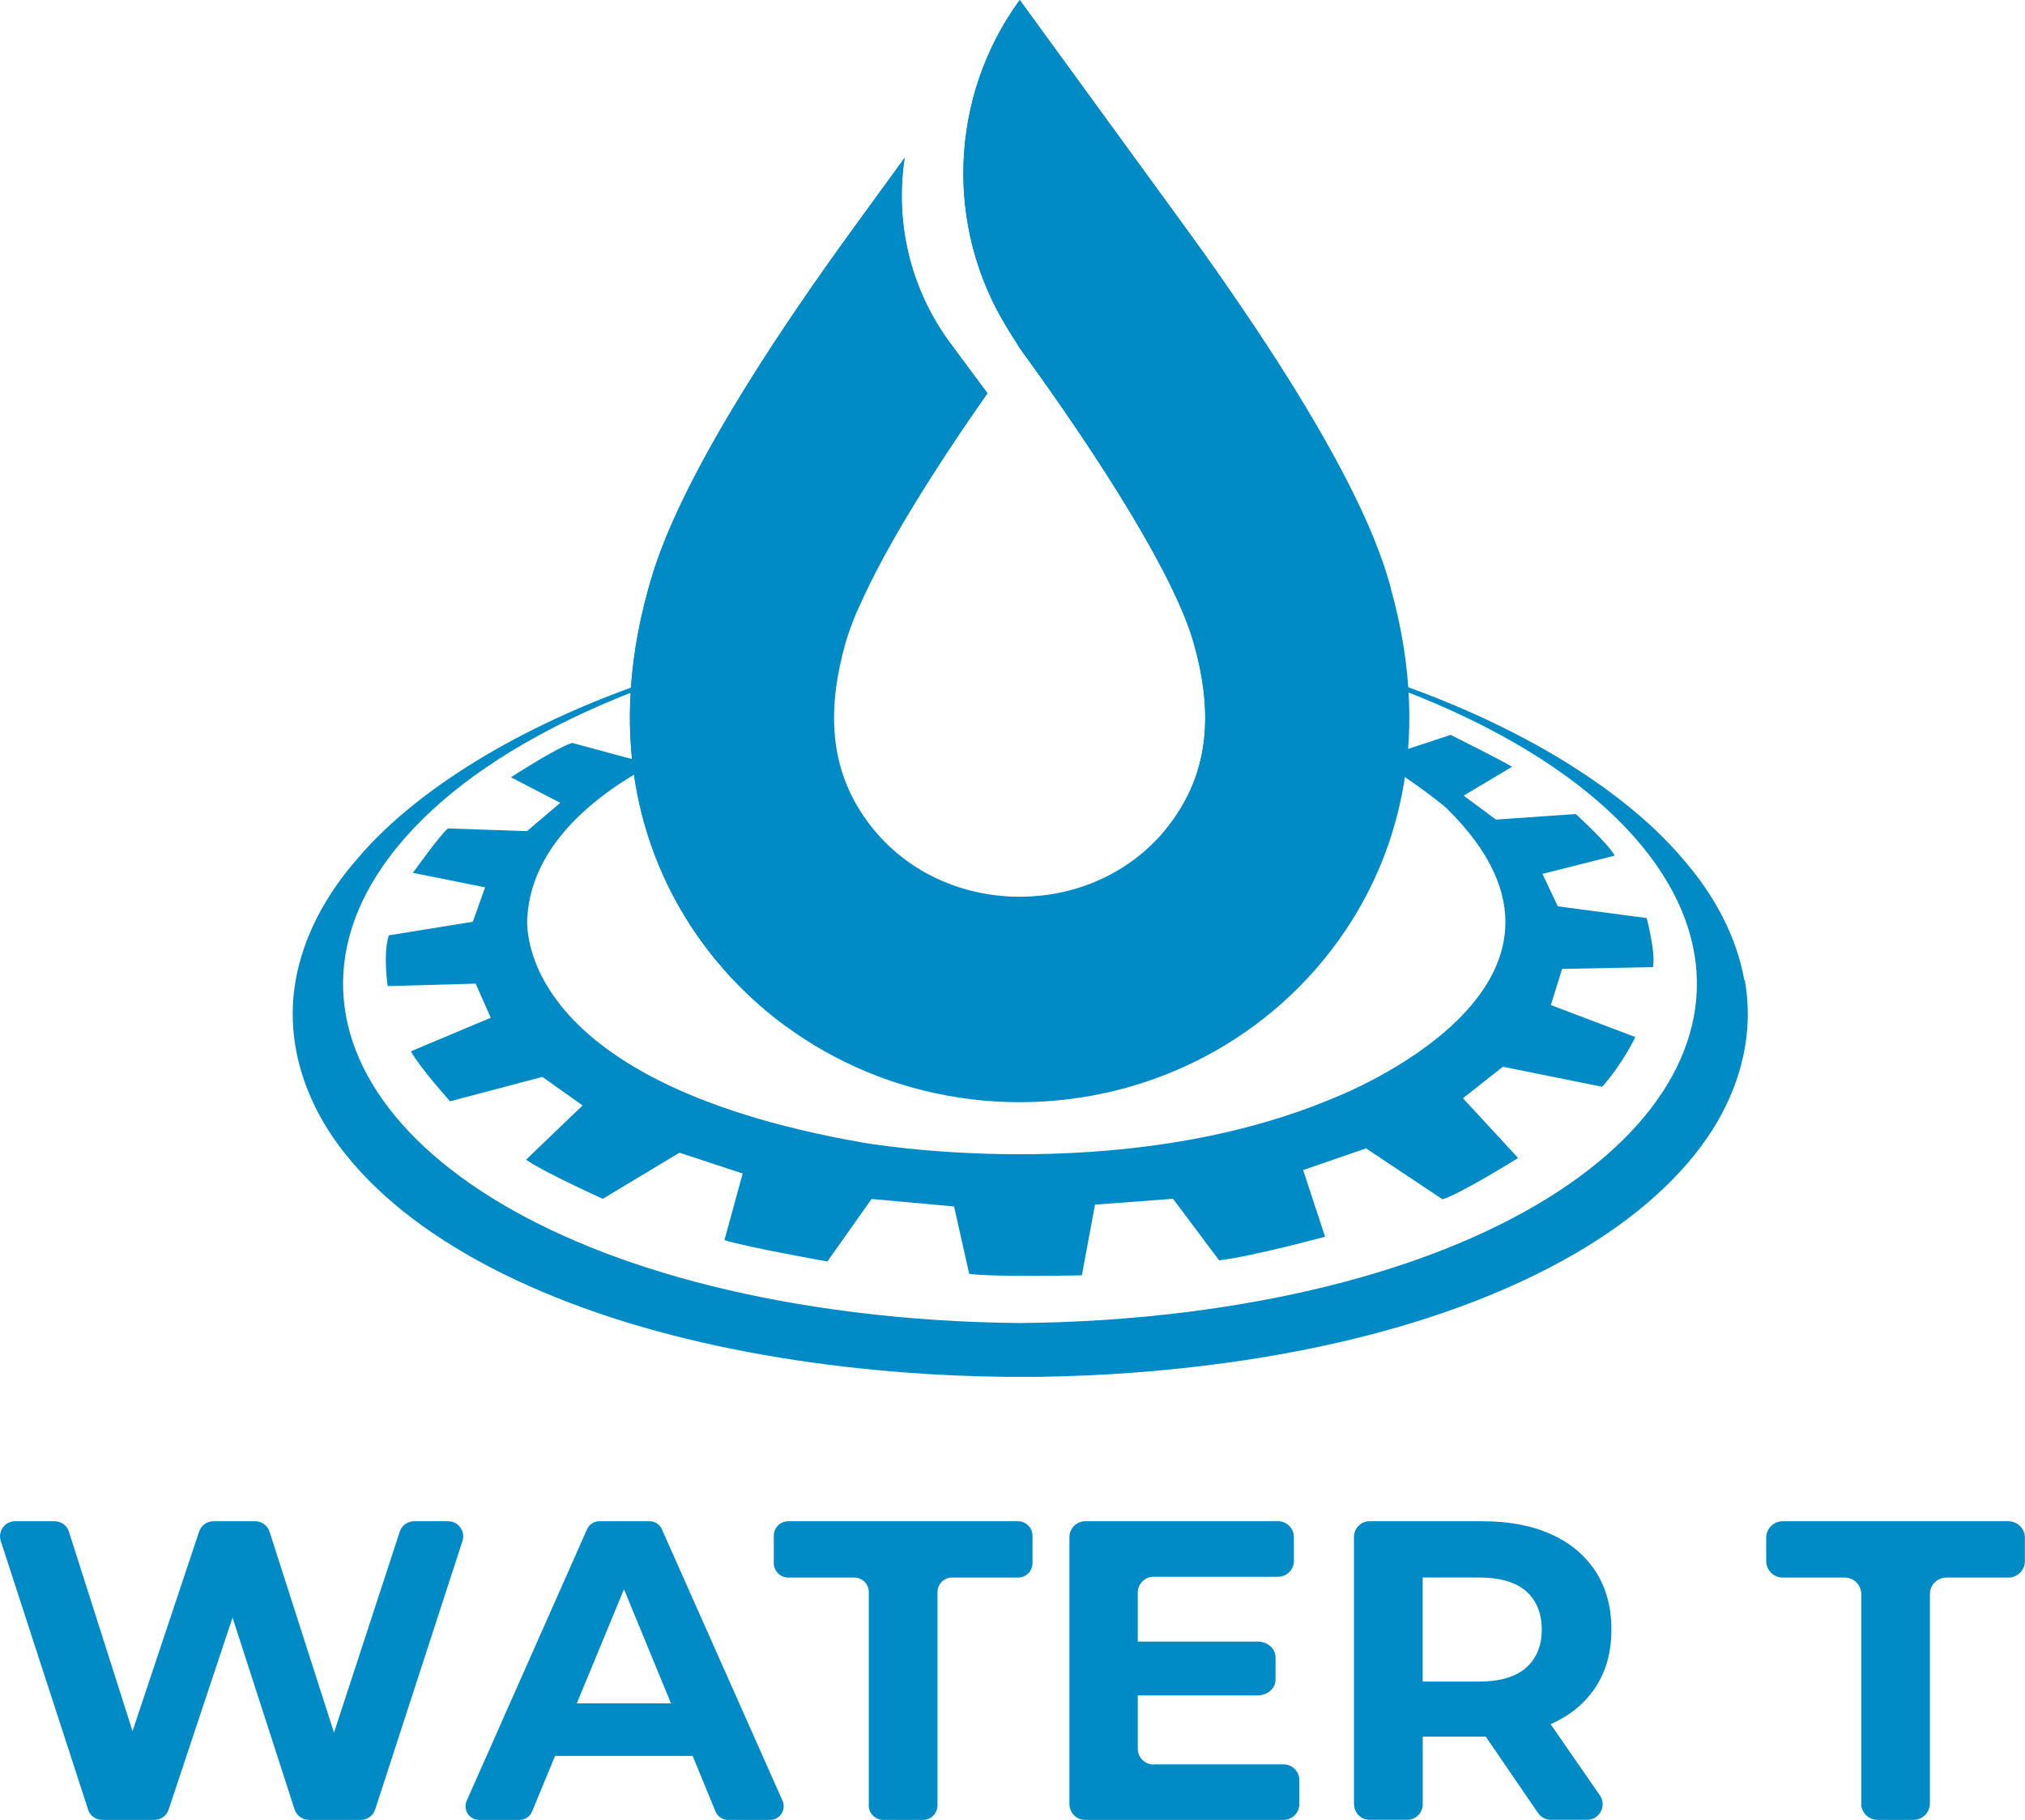
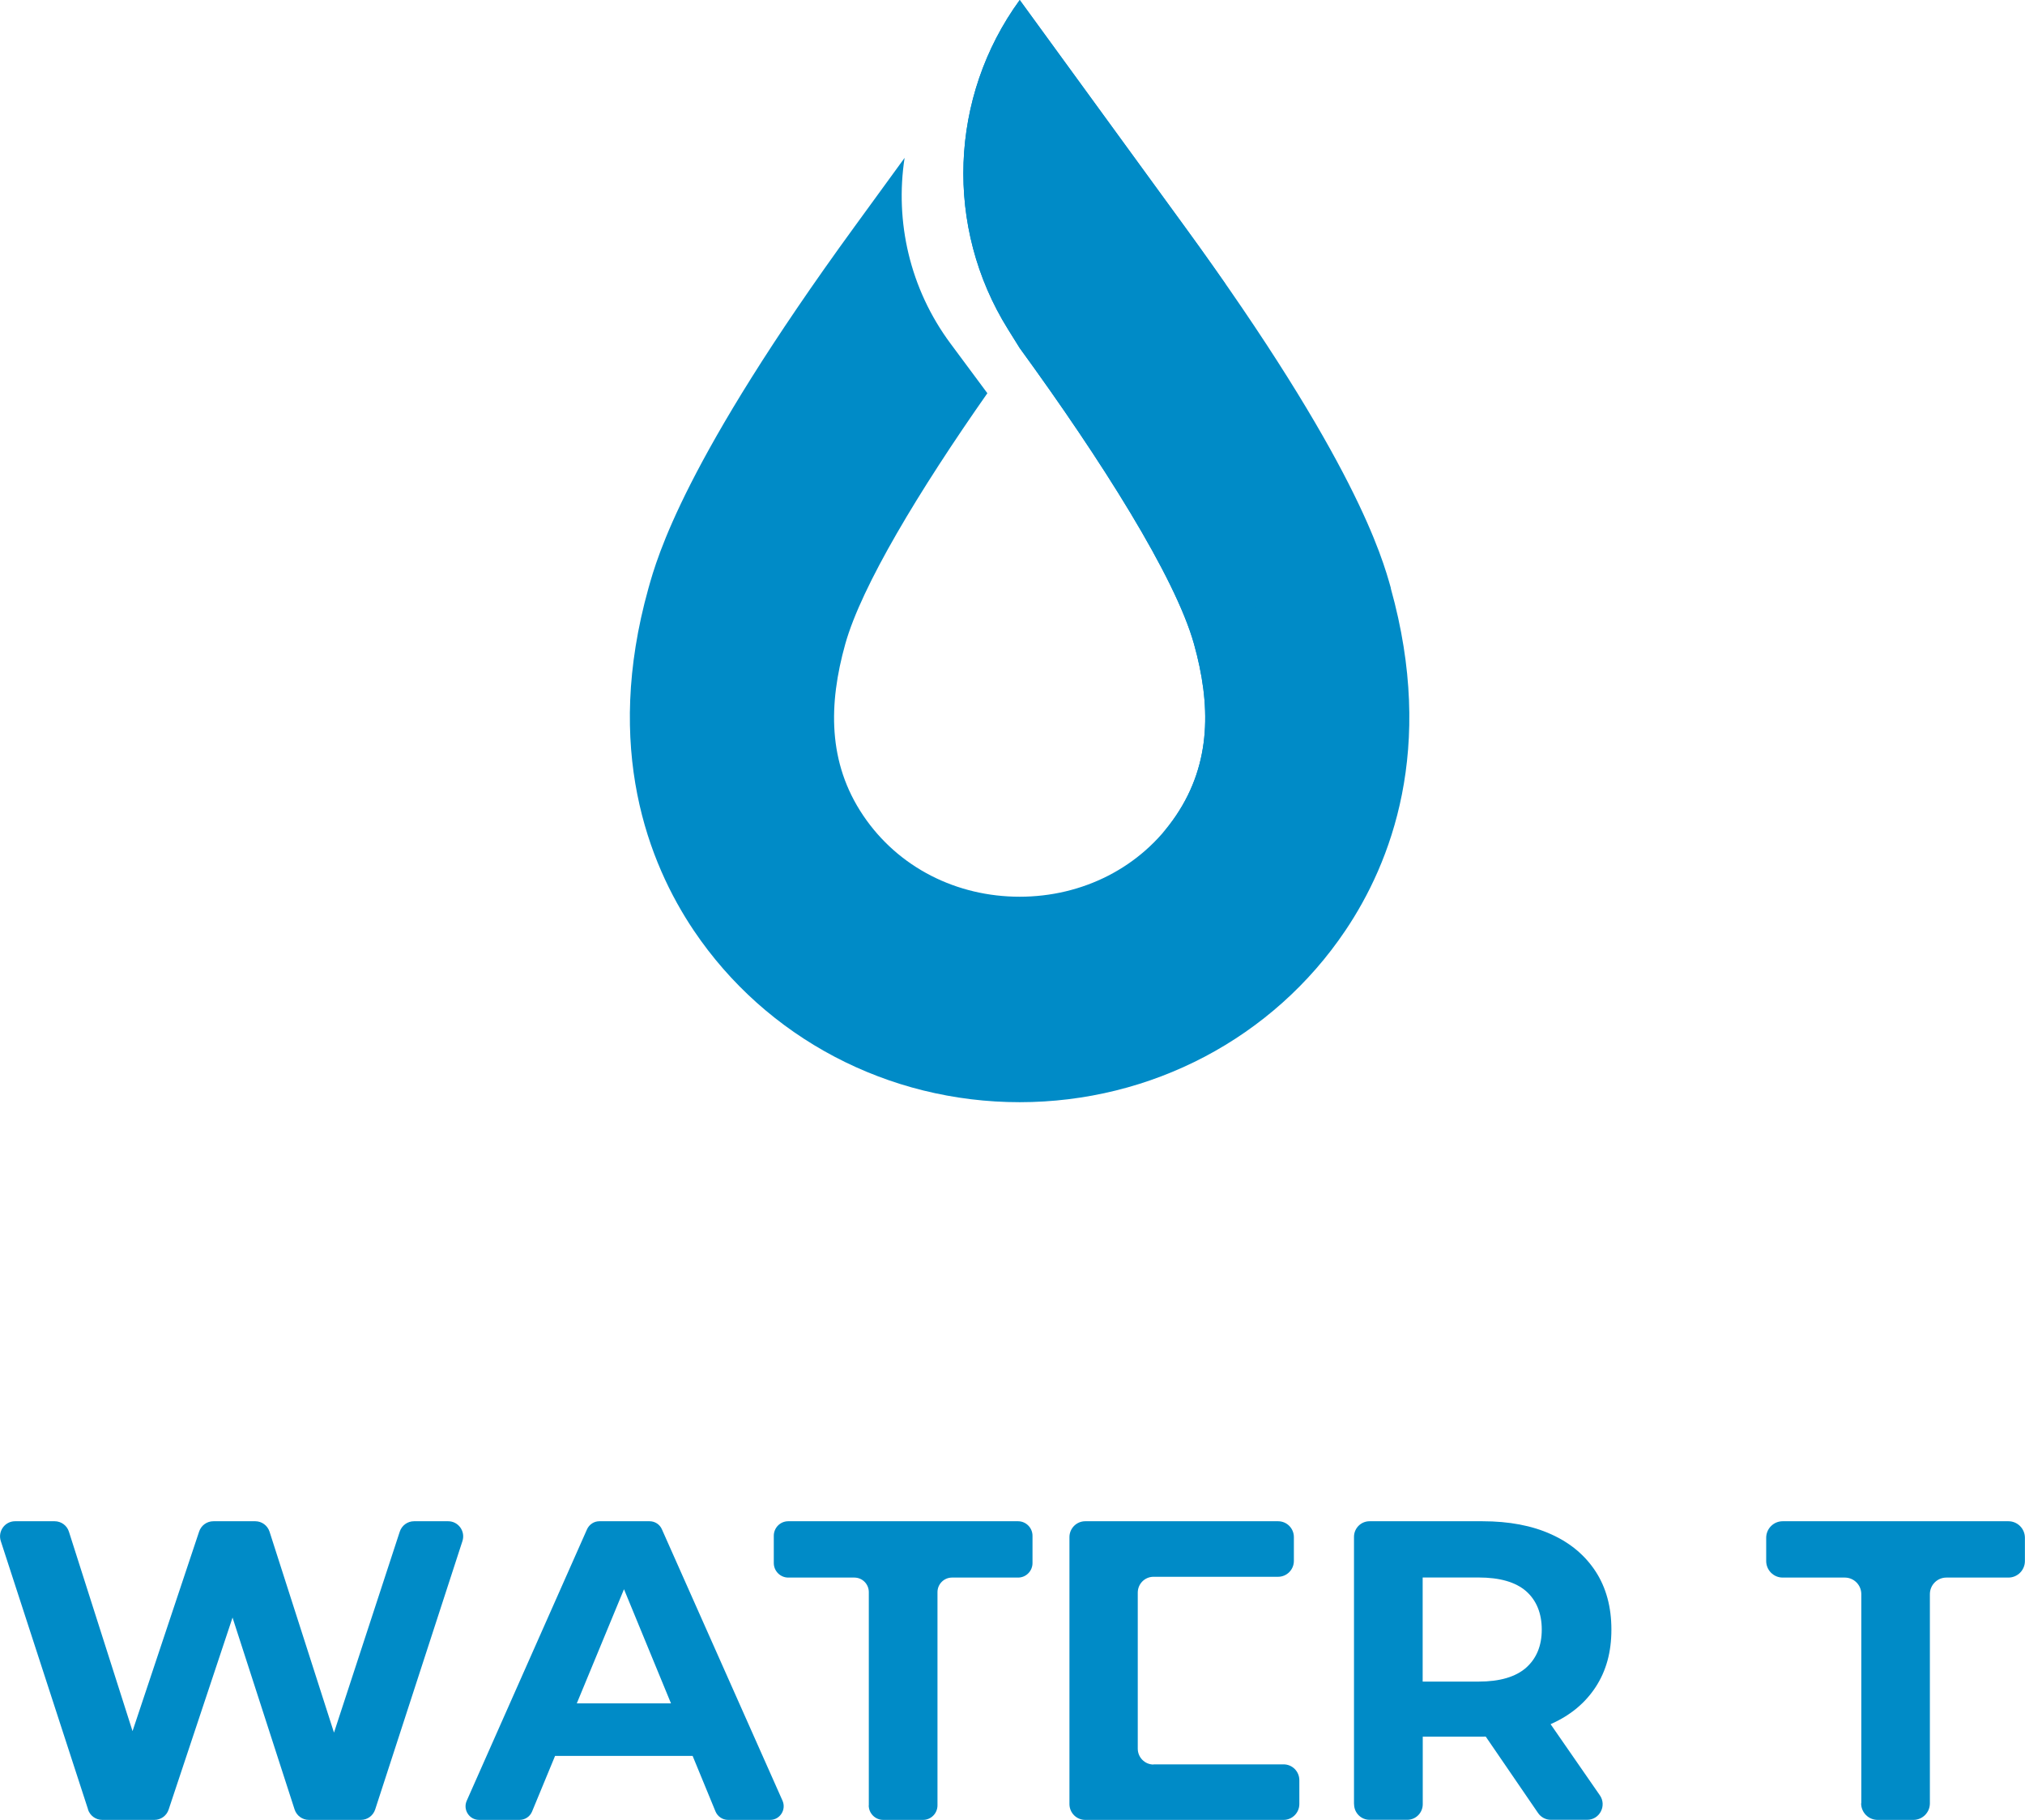
<svg xmlns="http://www.w3.org/2000/svg" id="Capa_2" data-name="Capa 2" viewBox="0 0 229.72 206.45">
  <defs>
    <style>
      .cls-1 {
        fill: #008bc7;
        stroke-width: 0px;
      }
    </style>
  </defs>
  <g id="Capa_1-2" data-name="Capa 1">
    <g>
      <g>
-         <path class="cls-1" d="m141.28,80.89l5.64-3.53,8.11,2.3-2.35,4.11,4.88,1.91,7.01-2.31s6.15,3.08,6.96,3.62l-5.49,3.27,3.66,2.72,9.06-.63s3.76,3.43,4.41,4.72l-8.19,2.07,1.74,3.68,10.08,1.33s1.03,3.81.72,5.57l-10.31.2-1.28,4.1,9.58,3.63s-1.35,2.93-3.76,5.64l-11.26-2.27-4.53,3.57,6.26,6.78s-6.51,4.06-8.58,4.69l-8.67-5.78-7.14,2.46,2.49,7.56s-8.23,2.24-12.02,2.68l-5.23-6.98-8.85.66-1.49,8.02s-9.71.22-12.78-.16l-1.72-7.65-9.36-.85-5.01,7.09s-8.92-1.57-11.68-2.42l2.07-7.56-7.17-2.36-8.7,5.23s-6.76-3.05-8.7-4.44l6.41-6.15-4.56-3.24-10.47,2.77s-3.32-3.68-4.45-5.67l9.06-3.81-1.71-3.87-9.98.28s-.56-3.68.13-5.76l9.53-1.54,1.39-3.9-8.19-1.65s3.16-4.41,3.98-5.04l8.96.31,3.78-3.21-5.6-2.9s5.29-3.43,6.95-3.9l7.05,1.91,5.24-2.13-2.71-3.85,8.49-2.49,5.7,3.31s-27.68,6.5-28.85,22.89c0,0-2.49,18.61,38.04,25.7,0,0,28.98,5.2,53.31-5.01,0,0,33.53-12.75,12.87-32.97,0,0-12.18-10.39-22.76-10.77Z" />
-         <path class="cls-1" d="m197.88,111.2c-.88-4.91-3.32-9.59-7.05-13.85-3.66-4.29-8.61-8.15-14.38-11.6-5.81-3.44-12.49-6.45-19.95-8.91-1.85-.63-3.78-1.19-5.71-1.76-.02,0-.05-.01-.07-.02l-.45.25s.04.01.06.02h0c5.93,1.75,11.47,3.86,16.47,6.29.72.35,1.42.7,2.12,1.07h0s.03.01.04.02c8.22,4.28,14.86,9.52,19.01,15.52,14.71,21.25-7.26,44.85-53.45,50.63-6.32.79-12.62,1.18-18.81,1.23-6.2-.05-12.49-.44-18.81-1.23-46.19-5.78-68.16-29.38-53.45-50.63,4.16-6.01,10.8-11.25,19.01-15.52.01,0,.03-.01.04-.02h0c.69-.36,1.4-.72,2.12-1.07,5-2.43,10.54-4.54,16.47-6.28h0s.04-.02.06-.02l-.45-.25s-.05.01-.07.02c-1.93.57-3.86,1.13-5.71,1.76-7.46,2.46-14.15,5.48-19.95,8.91-5.78,3.45-10.73,7.31-14.38,11.6-3.73,4.26-6.17,8.94-7.05,13.85-.86,4.91-.08,10.08,2.63,15.17,2.71,5.08,7.52,10.06,14.17,14.33,6.62,4.28,15.03,7.8,24.1,10.28,9.08,2.49,18.77,4,28.32,4.72,3.63.28,7.24.43,10.82.48h0c.17.01.35,0,.52.01.55,0,1.09,0,1.64,0,.55,0,1.09,0,1.64,0,.17,0,.35,0,.52,0h0c3.57-.06,7.18-.21,10.82-.49,9.55-.72,19.24-2.22,28.32-4.72,9.07-2.48,17.47-6,24.1-10.28,6.65-4.27,11.46-9.25,14.17-14.33,2.71-5.08,3.49-10.25,2.63-15.17Z" />
        <g>
          <path class="cls-1" d="m157.79,66.74c-1-3.58-4.04-14.46-23.39-41.04L115.68,0c-8.01,11-8.54,25.79-1.34,37.34l1.34,2.15c9.21,12.65,17.64,25.94,19.77,33.57,1.9,6.8,2.01,13.45-2.03,19.45-4,5.94-10.64,9.22-17.75,9.22s-13.75-3.28-17.75-9.22c-4.04-6-3.93-12.65-2.03-19.45,1.85-6.6,8.41-17.45,16.12-28.45l-4.2-5.66c-4.61-6.22-6.3-13.82-5.19-21.04l-5.67,7.79c-19.35,26.57-22.39,37.46-23.39,41.04-5.09,18.21,0,31.17,5.15,38.83,8.21,12.19,22.02,19.47,36.96,19.47s28.75-7.28,36.95-19.47c5.16-7.66,10.24-20.62,5.15-38.84Z" />
-           <path class="cls-1" d="m97.53,68.68h0c2.87-6.52,8.31-15.24,14.49-24.07l-4.2-5.66c-4.61-6.22-6.3-13.82-5.19-21.04l-5.67,7.79c-19.35,26.57-22.39,37.46-23.39,41.04-5.09,18.21,0,31.17,5.15,38.83,2.89,4.3,6.5,7.98,10.59,10.95-2.96-26.07,8.21-47.85,8.21-47.85Z" />
          <path class="cls-1" d="m115.68,0c-8.01,11-8.54,25.79-1.34,37.34l1.34,2.15c9.21,12.65,17.64,25.94,19.77,33.57,1.9,6.8,2.01,13.45-2.03,19.45-.49.73-1.02,1.42-1.59,2.07h0c13.97-14.43,12.33-40.17,7.17-62.39-1.43-2.05-2.95-4.2-4.61-6.47L115.68,0Z" />
        </g>
      </g>
      <g>
        <path class="cls-1" d="m9.99,205.27L.09,174.83c-.36-1.11.46-2.25,1.62-2.25h4.49c.74,0,1.4.48,1.62,1.19l9.19,28.81h-4.04l9.62-28.83c.23-.7.88-1.17,1.62-1.17h4.75c.74,0,1.39.48,1.62,1.19l9.24,28.81h-3.9l9.43-28.82c.23-.7.88-1.18,1.62-1.18h3.87c1.16,0,1.98,1.14,1.62,2.25l-9.9,30.45c-.23.7-.88,1.18-1.62,1.18h-5.9c-.74,0-1.39-.48-1.62-1.18l-8.13-25.14h2.21l-8.37,25.15c-.23.7-.88,1.17-1.62,1.17h-5.91c-.74,0-1.39-.48-1.62-1.18Z" />
        <path class="cls-1" d="m52.95,204.28l13.64-30.78c.25-.56.8-.92,1.4-.92h5.7c.61,0,1.16.36,1.4.92l13.68,30.78c.45,1.02-.29,2.18-1.4,2.18h-4.78c-.62,0-1.18-.38-1.42-.95l-11.92-28.95h3.08l-11.97,28.95c-.24.58-.8.95-1.42.95h-4.59c-1.11,0-1.86-1.15-1.4-2.18Zm7.26-7.14l.99-2.86c.22-.62.8-1.04,1.45-1.04h15.14c.65,0,1.23.41,1.45,1.03l1.02,2.86c.36,1.01-.38,2.07-1.45,2.07h-17.16c-1.06,0-1.8-1.05-1.45-2.06Z" />
        <path class="cls-1" d="m98.56,204.81v-24.19c0-.91-.73-1.65-1.64-1.65h-7.5c-.9,0-1.64-.74-1.64-1.65v-3.09c0-.91.73-1.65,1.64-1.65h26.07c.9,0,1.64.74,1.64,1.65v3.09c0,.91-.73,1.65-1.64,1.65h-7.5c-.9,0-1.64.74-1.64,1.65v24.19c0,.91-.73,1.65-1.64,1.65h-4.52c-.9,0-1.64-.74-1.64-1.65Z" />
        <path class="cls-1" d="m130.85,200.16h14.76c.99,0,1.79.8,1.79,1.8v2.7c0,.99-.8,1.8-1.79,1.8h-22.5c-.99,0-1.79-.8-1.79-1.8v-30.28c0-.99.8-1.8,1.79-1.8h21.88c.99,0,1.79.8,1.79,1.8v2.7c0,.99-.8,1.8-1.79,1.8h-14.13c-.99,0-1.79.8-1.79,1.8v17.7c0,.99.8,1.8,1.79,1.8Z" />
-         <path class="cls-1" d="m128.29,186.23h14.38c1.12,0,2.03.8,2.03,1.8v2.51c0,.99-.91,1.8-2.03,1.8h-14.38c-1.12,0-2.03-.8-2.03-1.8v-2.51c0-.99.91-1.8,2.03-1.8Z" />
        <path class="cls-1" d="m153.6,204.68v-30.33c0-.98.79-1.77,1.76-1.77h12.82c3.01,0,5.61.49,7.79,1.48,2.18.98,3.86,2.4,5.05,4.23,1.19,1.84,1.78,4.03,1.78,6.58s-.59,4.68-1.78,6.51c-1.19,1.82-2.87,3.22-5.05,4.19-2.18.97-4.78,1.45-7.79,1.45h-10.25l3.47-3.44v11.1c0,.98-.79,1.77-1.76,1.77h-4.27c-.97,0-1.76-.79-1.76-1.77Zm7.79-10.23l-3.47-3.68h9.81c2.41,0,4.2-.53,5.39-1.57,1.18-1.05,1.78-2.49,1.78-4.33s-.6-3.32-1.78-4.36c-1.19-1.03-2.98-1.55-5.39-1.55h-9.81l3.47-3.73v19.21Zm13.09,11.23l-5.99-8.75c-.8-1.17.03-2.77,1.45-2.77h4.05c.58,0,1.11.28,1.44.76l6.06,8.75c.81,1.17-.02,2.78-1.44,2.78h-4.12c-.58,0-1.12-.29-1.45-.77Z" />
        <path class="cls-1" d="m211.15,204.58v-23.73c0-1.04-.84-1.88-1.87-1.88h-7.05c-1.03,0-1.87-.84-1.87-1.88v-2.63c0-1.04.84-1.88,1.87-1.88h25.61c1.03,0,1.87.84,1.87,1.88v2.63c0,1.04-.84,1.88-1.87,1.88h-7.04c-1.03,0-1.87.84-1.87,1.88v23.73c0,1.04-.84,1.88-1.87,1.88h-4.06c-1.03,0-1.87-.84-1.87-1.88Z" />
      </g>
    </g>
  </g>
</svg>